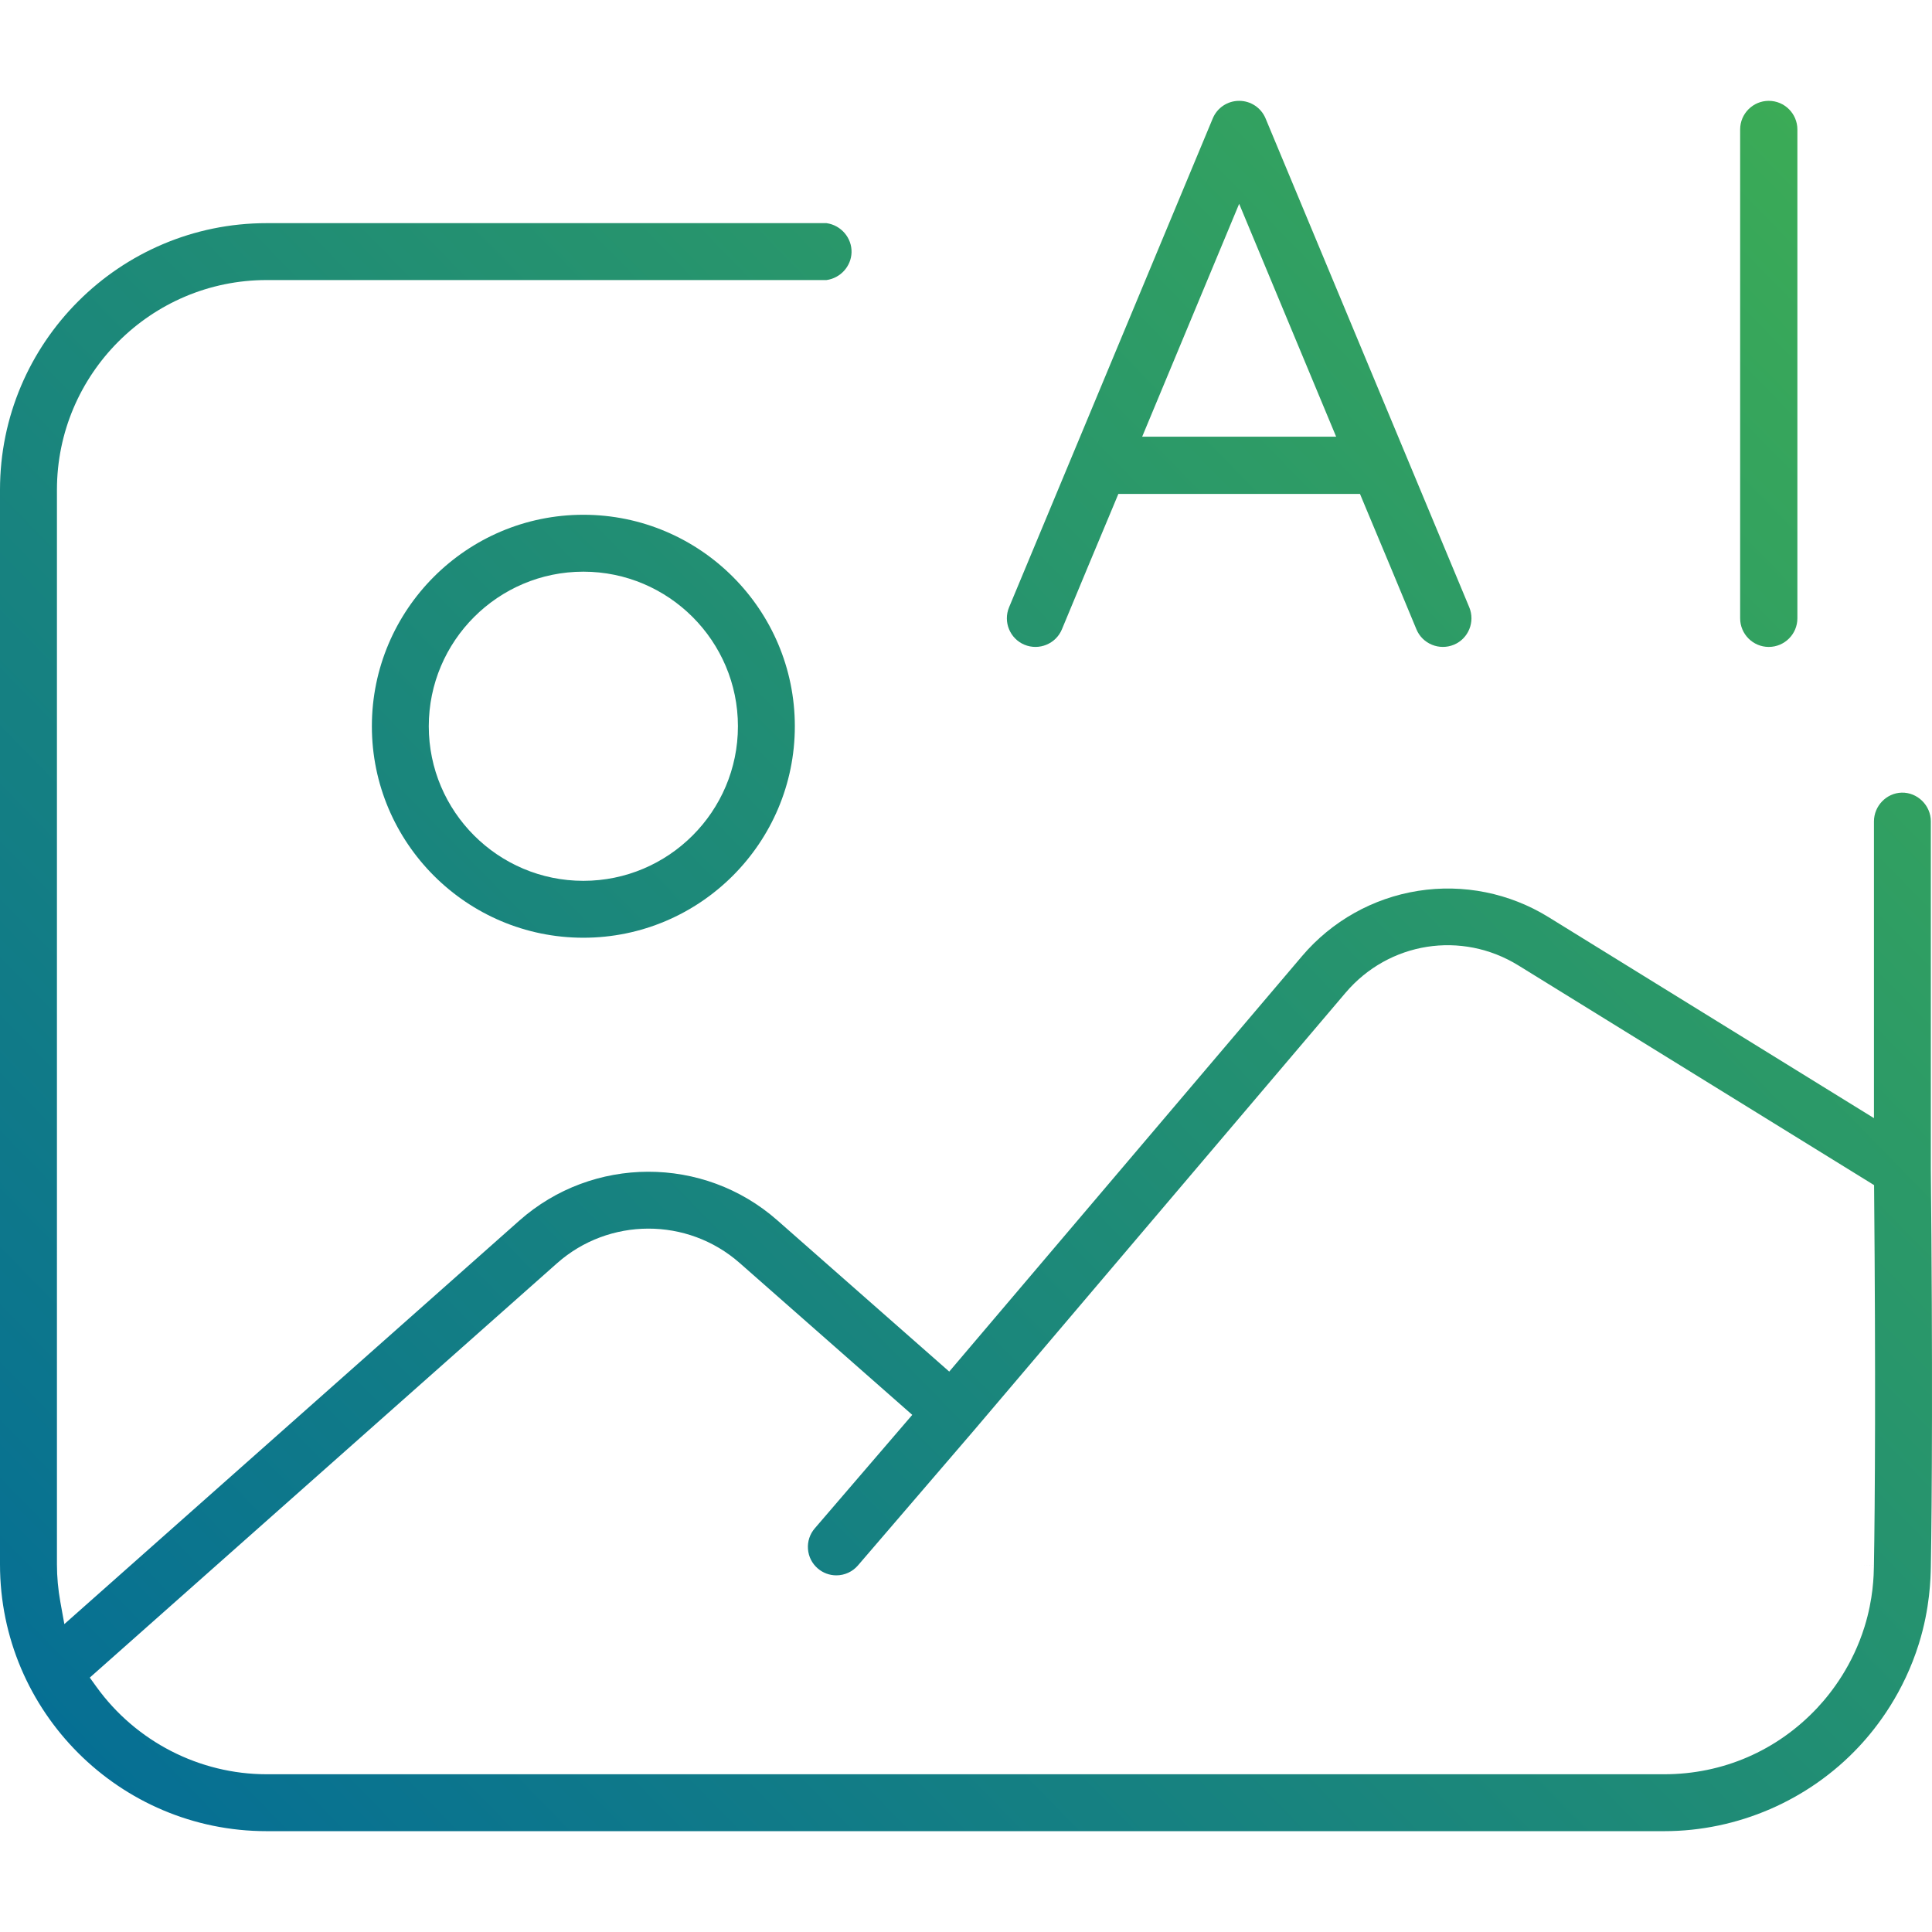
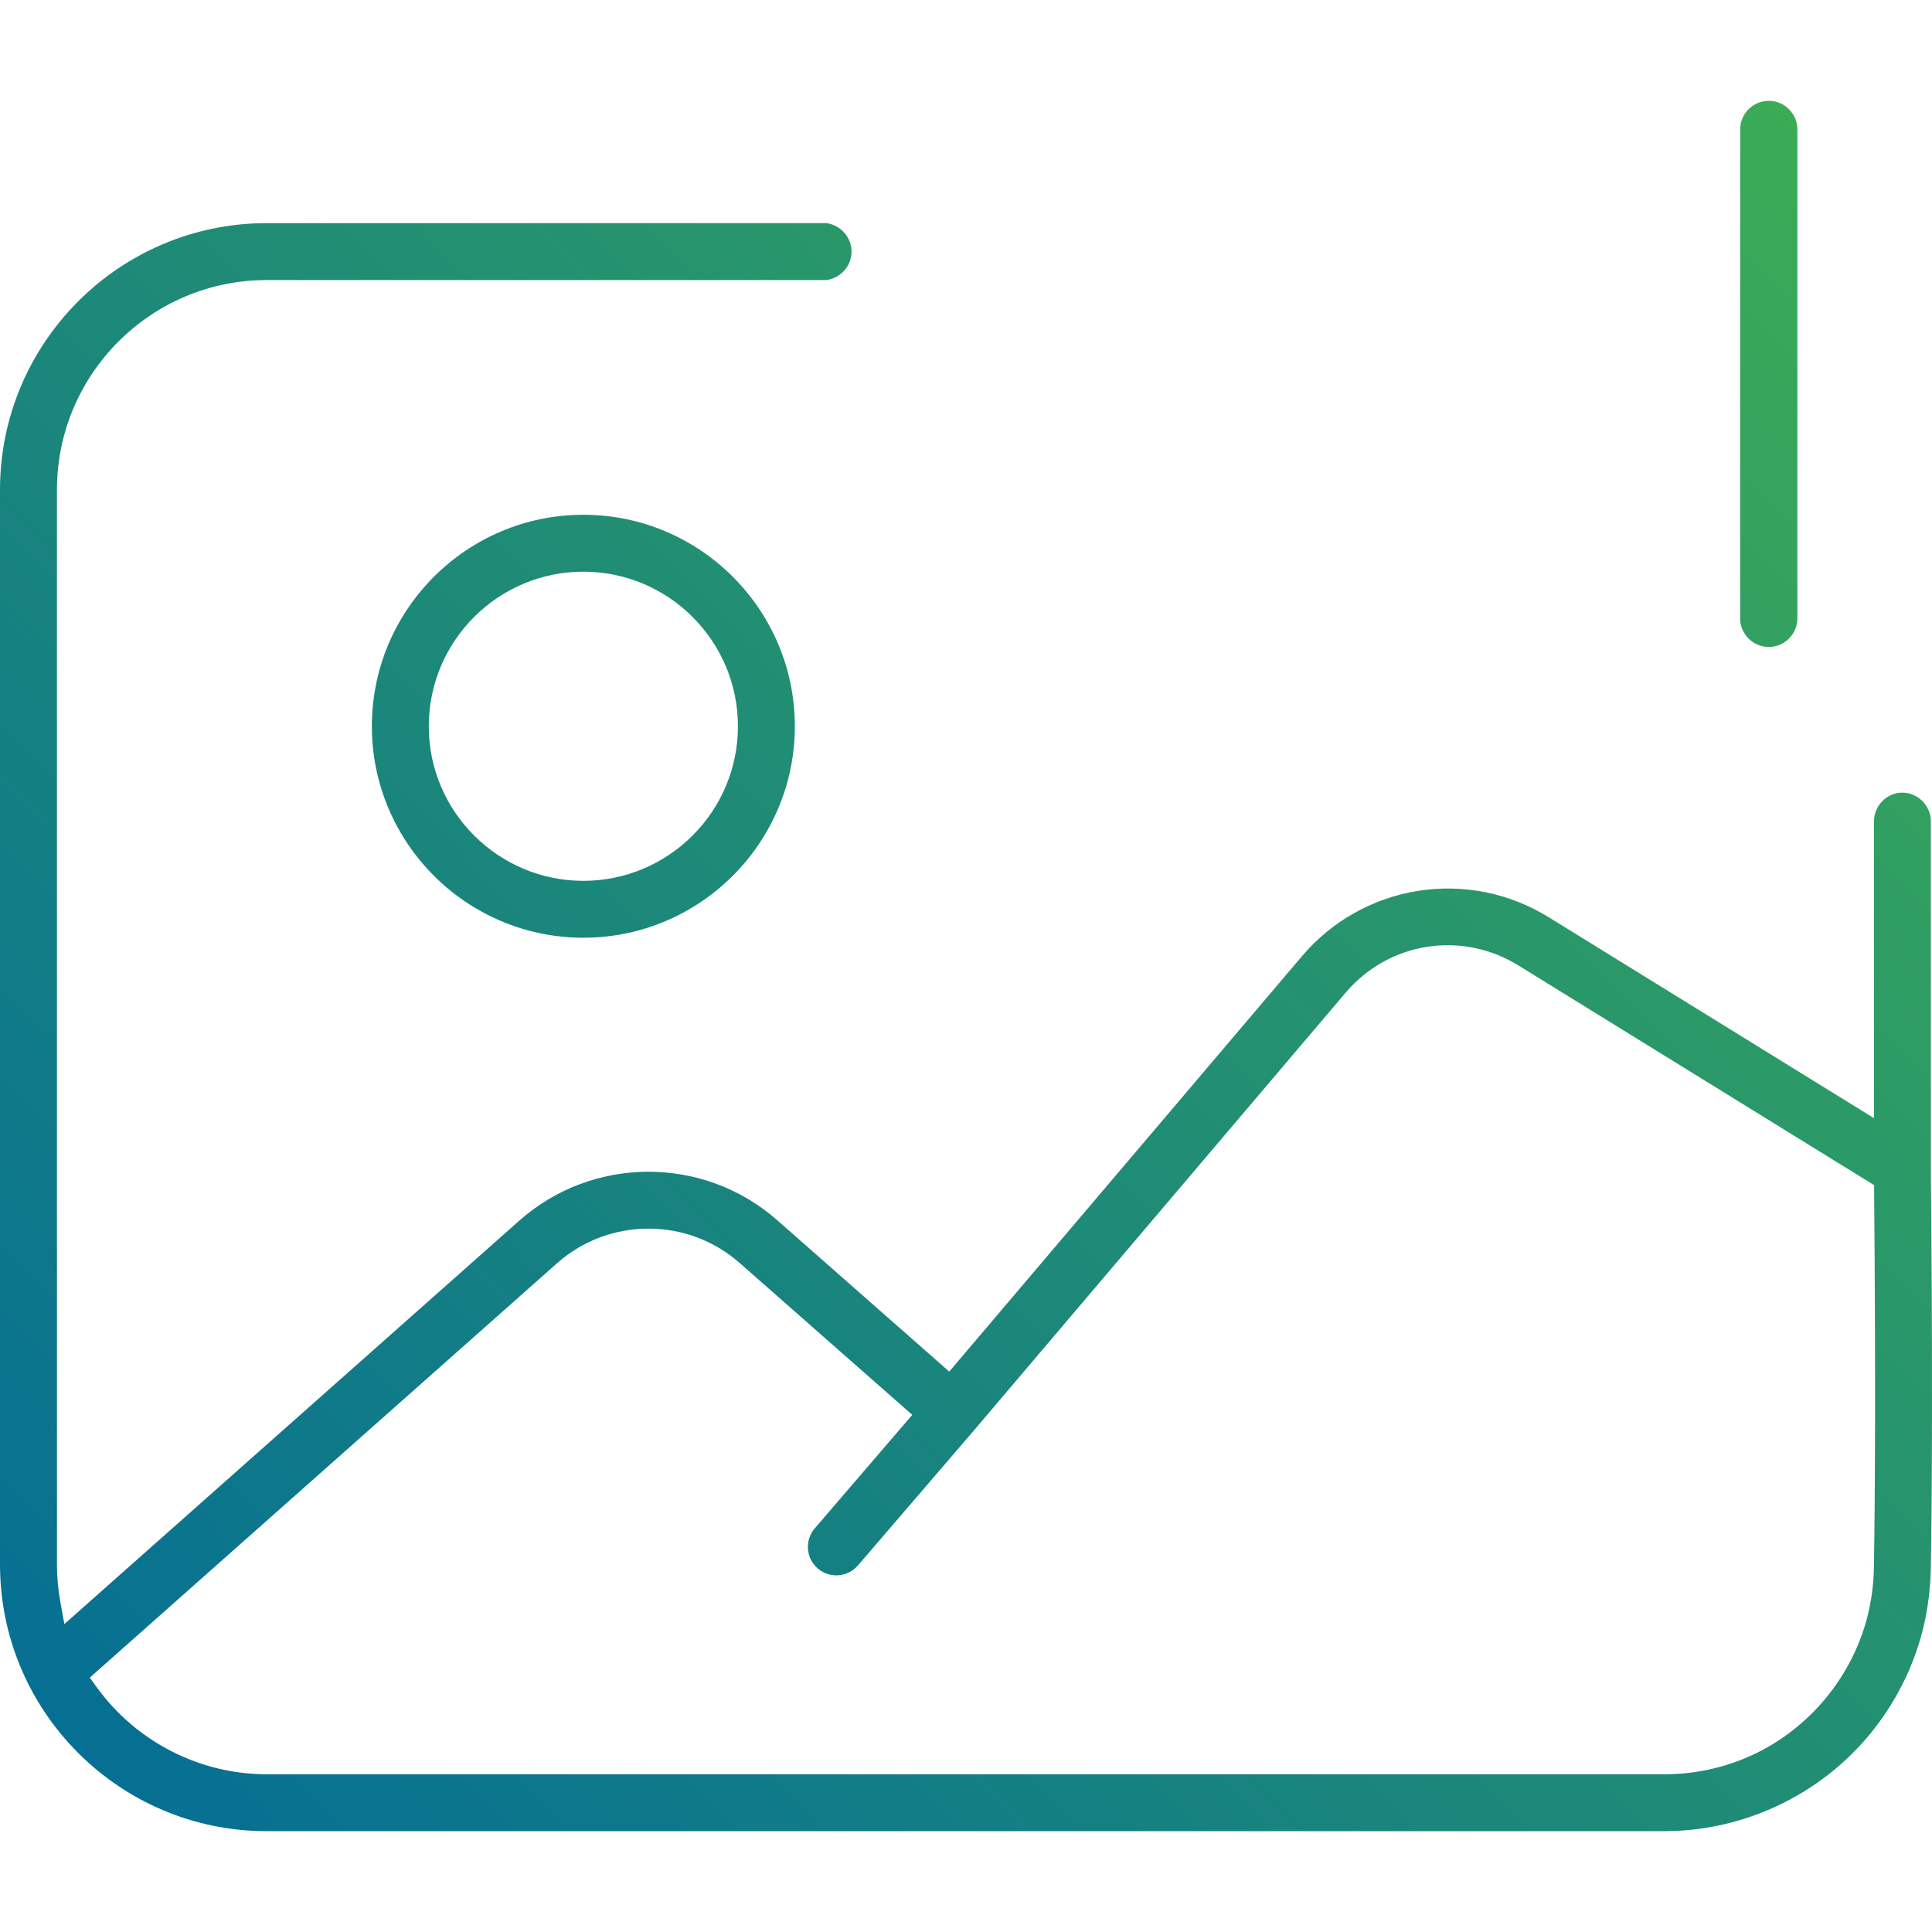
<svg xmlns="http://www.w3.org/2000/svg" xmlns:xlink="http://www.w3.org/1999/xlink" id="Vrstva_1" data-name="Vrstva 1" viewBox="0 0 1080 1080">
  <defs>
    <style>
      .cls-1 {
        fill: url(#Nepojmenovaný_přechod_2);
      }

      .cls-1, .cls-2 {
        fill-rule: evenodd;
      }

      .cls-3 {
        fill: url(#Nepojmenovaný_přechod_7);
      }

      .cls-4 {
        fill: url(#Nepojmenovaný_přechod_7-2);
      }

      .cls-2 {
        fill: url(#Nepojmenovaný_přechod_2-2);
      }
    </style>
    <linearGradient id="Nepojmenovaný_přechod_7" data-name="Nepojmenovaný přechod 7" x1="-123.53" y1="844.91" x2="862.55" y2="-117.7" gradientUnits="userSpaceOnUse">
      <stop offset="0" stop-color="#056e95" />
      <stop offset="1" stop-color="#3bab55" />
    </linearGradient>
    <linearGradient id="Nepojmenovaný_přechod_2" data-name="Nepojmenovaný přechod 2" x1="101.35" y1="1075.28" x2="1087.44" y2="112.67" gradientUnits="userSpaceOnUse">
      <stop offset="0" stop-color="#056e95" />
      <stop offset="1" stop-color="#3cac55" />
    </linearGradient>
    <linearGradient id="Nepojmenovaný_přechod_2-2" data-name="Nepojmenovaný přechod 2" x1="-15.33" y1="955.75" x2="970.76" y2="-6.86" xlink:href="#Nepojmenovaný_přechod_2" />
    <linearGradient id="Nepojmenovaný_přechod_7-2" data-name="Nepojmenovaný přechod 7" x1="64.78" y1="1037.82" x2="1050.87" y2="75.21" xlink:href="#Nepojmenovaný_přechod_7" />
  </defs>
  <path class="cls-3" d="M326.1,287.76c-65.19,0-118.22,53.03-118.22,118.22s53.03,118.22,118.22,118.22,118.22-53.03,118.22-118.22-53.03-118.22-118.22-118.22ZM326.1,492.39c-47.65,0-86.41-38.76-86.41-86.41s38.76-86.41,86.41-86.41,86.41,38.76,86.41,86.41-38.76,86.41-86.41,86.41Z" />
  <path class="cls-1" d="M988.75,56.37c-8.82,0-16,7.18-16,16v273.27c0,8.82,7.18,16,16,16s16-7.18,16-16V72.37c0-8.82-7.18-16-16-16Z" />
-   <path class="cls-2" d="M821.32,339.45l-113.86-273.25c-2.49-5.97-8.28-9.83-14.76-9.83s-12.28,3.86-14.76,9.83l-113.86,273.27c-3.39,8.15.46,17.55,8.59,20.93,8.15,3.39,17.55-.46,20.94-8.59l14.85-35.72c4.46-10.67,8.93-21.33,13.39-32l3.33-8h135.06l3.33,8c4.46,10.67,8.93,21.33,13.39,32l14.85,35.74c3.38,8.11,12.78,11.96,20.95,8.56,8.11-3.38,11.96-12.78,8.56-20.95ZM638.49,244.1l54.21-130.17,54.21,130.17h-108.41Z" />
  <path class="cls-4" d="M1079.36,459.25c.02-9.08-7.55-16.4-16.35-16.16-8.47.24-15.48,7.42-15.46,16.16v165.79l-181.98-112.4c-21.74-13.43-47.62-18.63-72.86-14.64-25.24,3.99-48.25,16.92-64.8,36.4l-197.28,232.33-96.16-84.62c-41.17-36.23-103.18-36.12-144.22.27l-254.28,225.5-2.24-12.41c-1.26-6.98-1.9-14.02-1.9-20.91V273.81c0-64.66,52.6-117.26,117.26-117.26h312.93c7.85-1.08,13.78-7.71,14-15.45.23-8.07-5.81-15.22-14-16.36H149.07C66.87,124.74,0,191.61,0,273.81v600.75C0,956.76,66.87,1023.63,149.07,1023.63h781.22c41.01,0,80.64-17.16,108.71-47.07,10.71-11.4,25.23-30.67,33.65-57.66,6.27-20.11,6.58-36.81,6.7-43.1.66-35.27,1.05-114.64,0-222.28v-194.27ZM1047.54,875.2h0s-7.09-.13-7.09-.13l7.09.14c-.1,5.52-.35,18.44-5.27,34.22-6.62,21.23-18.05,36.38-26.47,45.36-22.41,23.88-52.78,37.03-85.52,37.03H149.07c-37.52,0-73.08-18.25-95.13-48.83l-3.75-5.2,261.16-231.6c29.05-25.77,72.95-25.85,102.1-.2l96.51,84.93-54.5,63.44c-2.77,3.22-4.12,7.33-3.8,11.57.32,4.24,2.27,8.09,5.5,10.86,2.88,2.48,6.56,3.84,10.35,3.84,4.65,0,9.05-2.02,12.08-5.54l64.91-75.56,207.65-244.54c24.21-28.51,64.88-34.94,96.69-15.28l198.78,122.77.03,3.91c.9,101.17.5,175.71-.12,208.81Z" />
</svg>